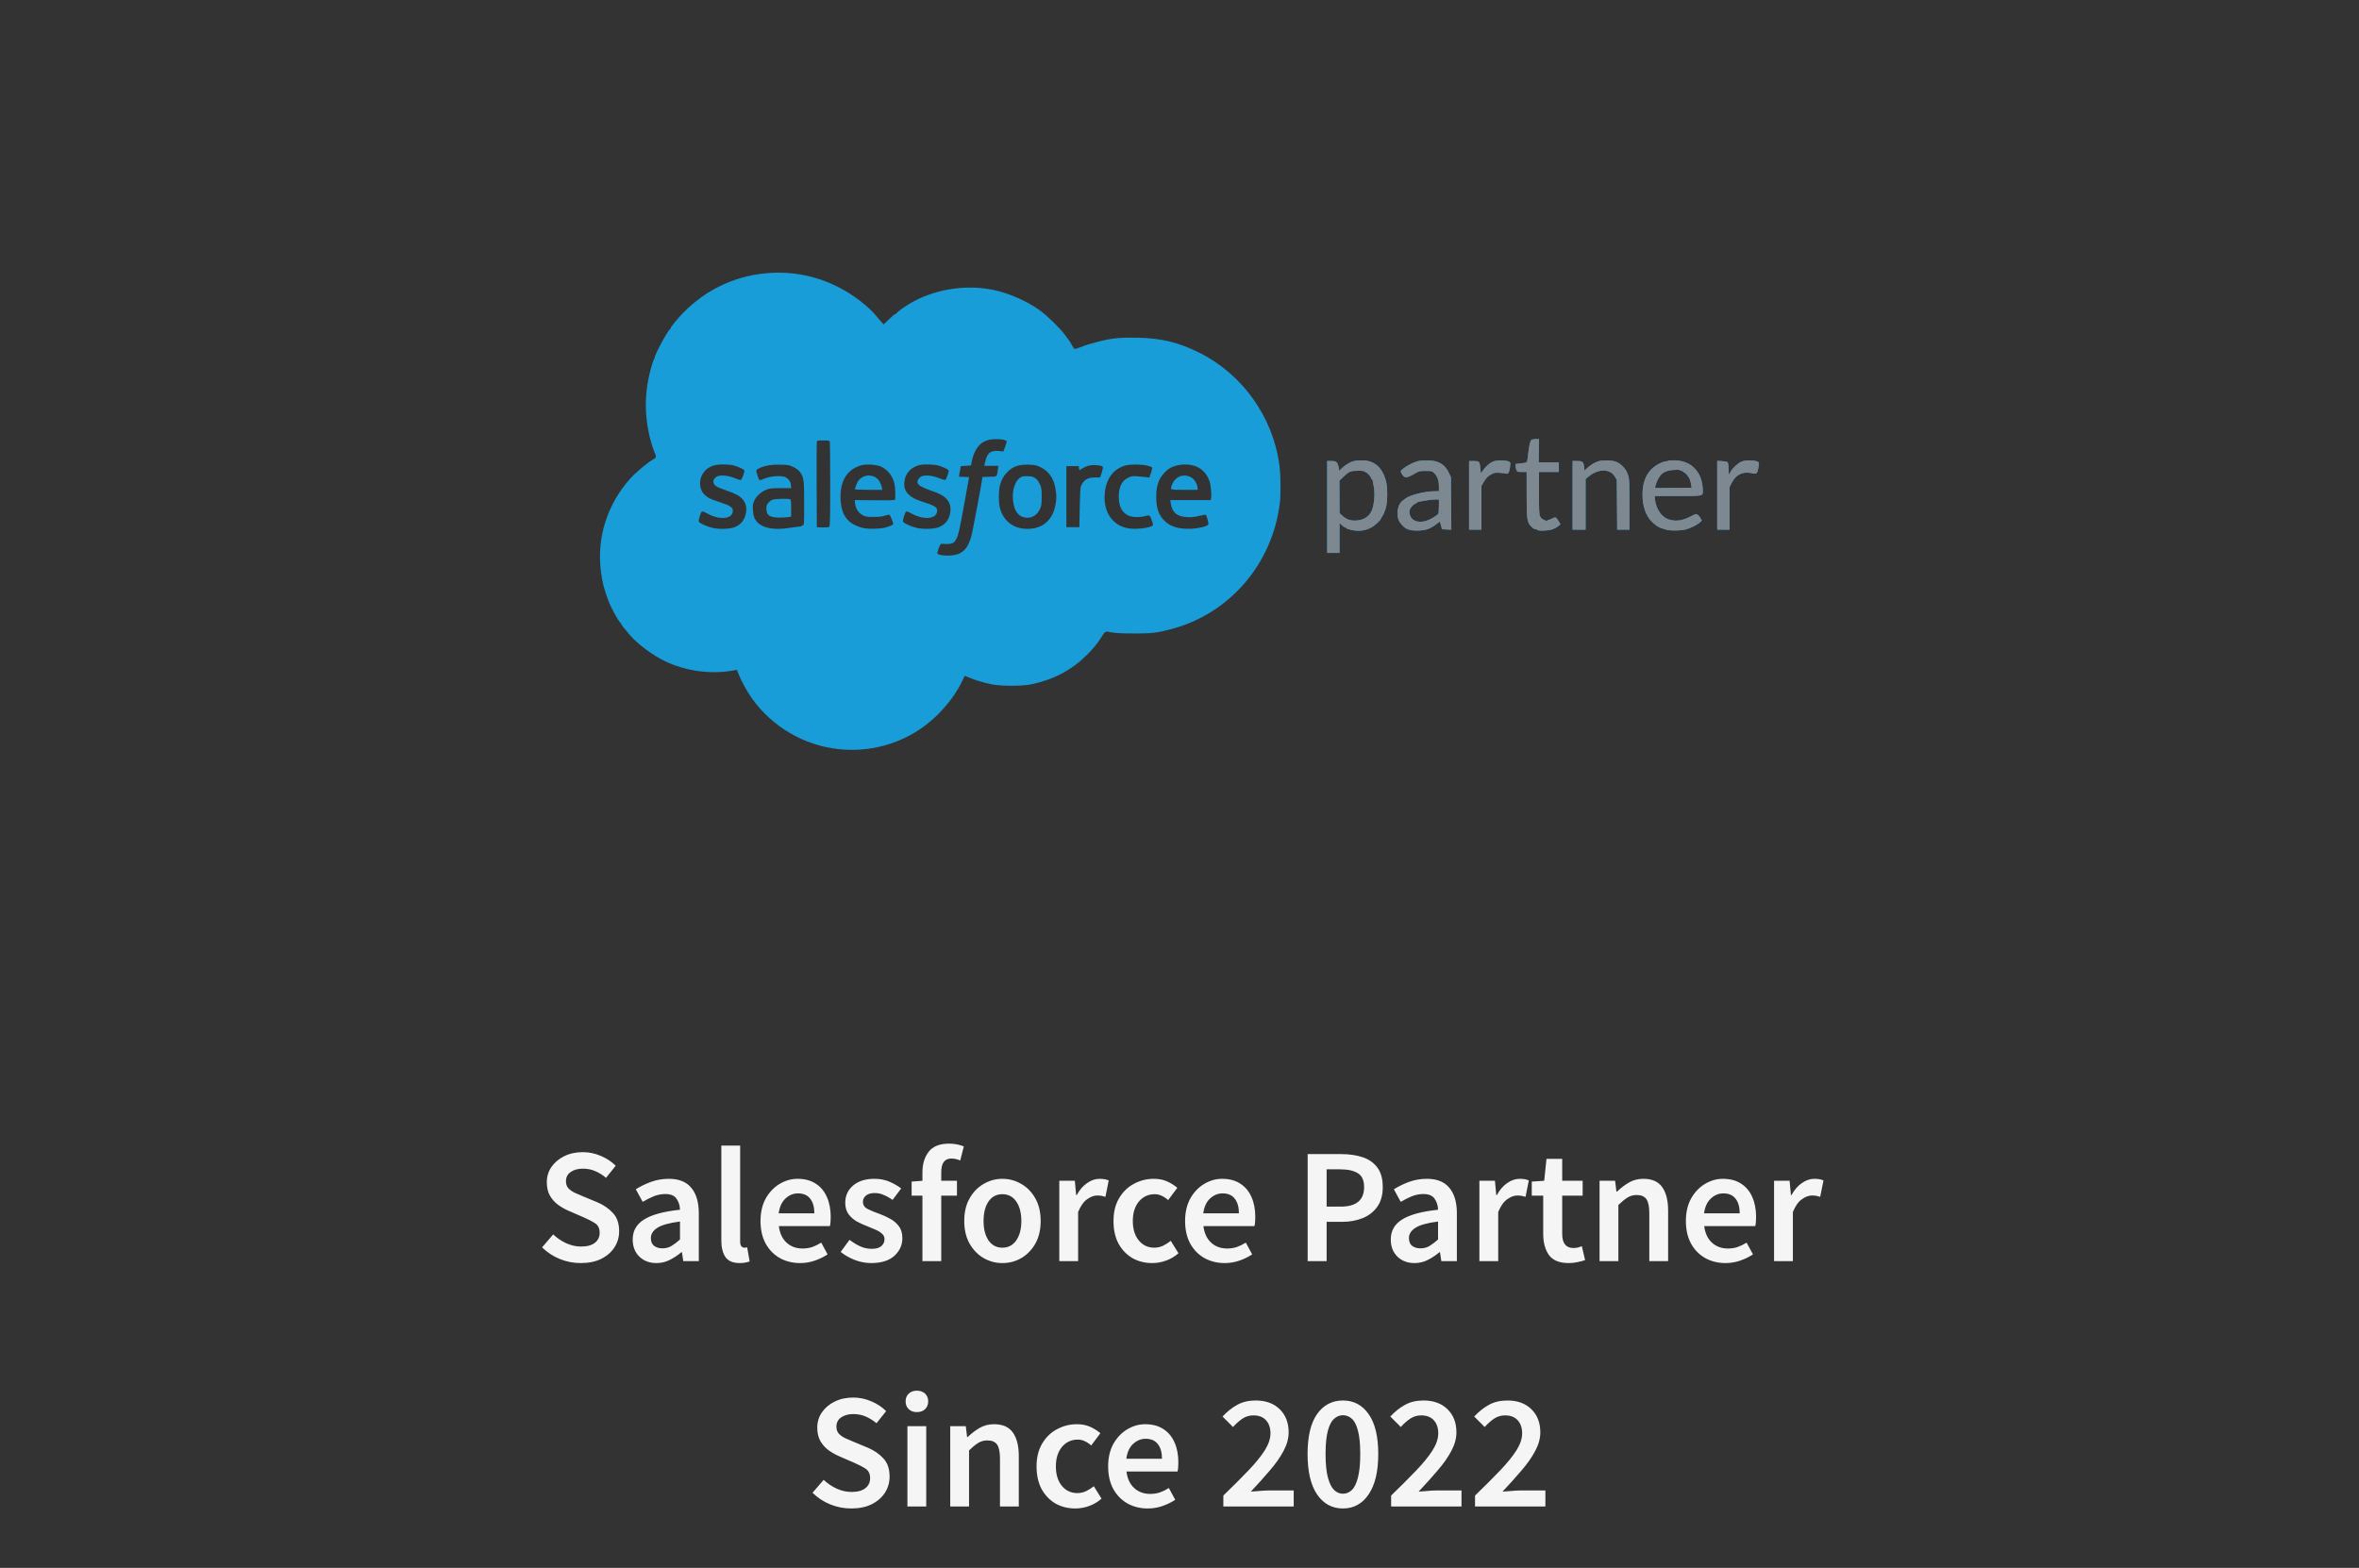
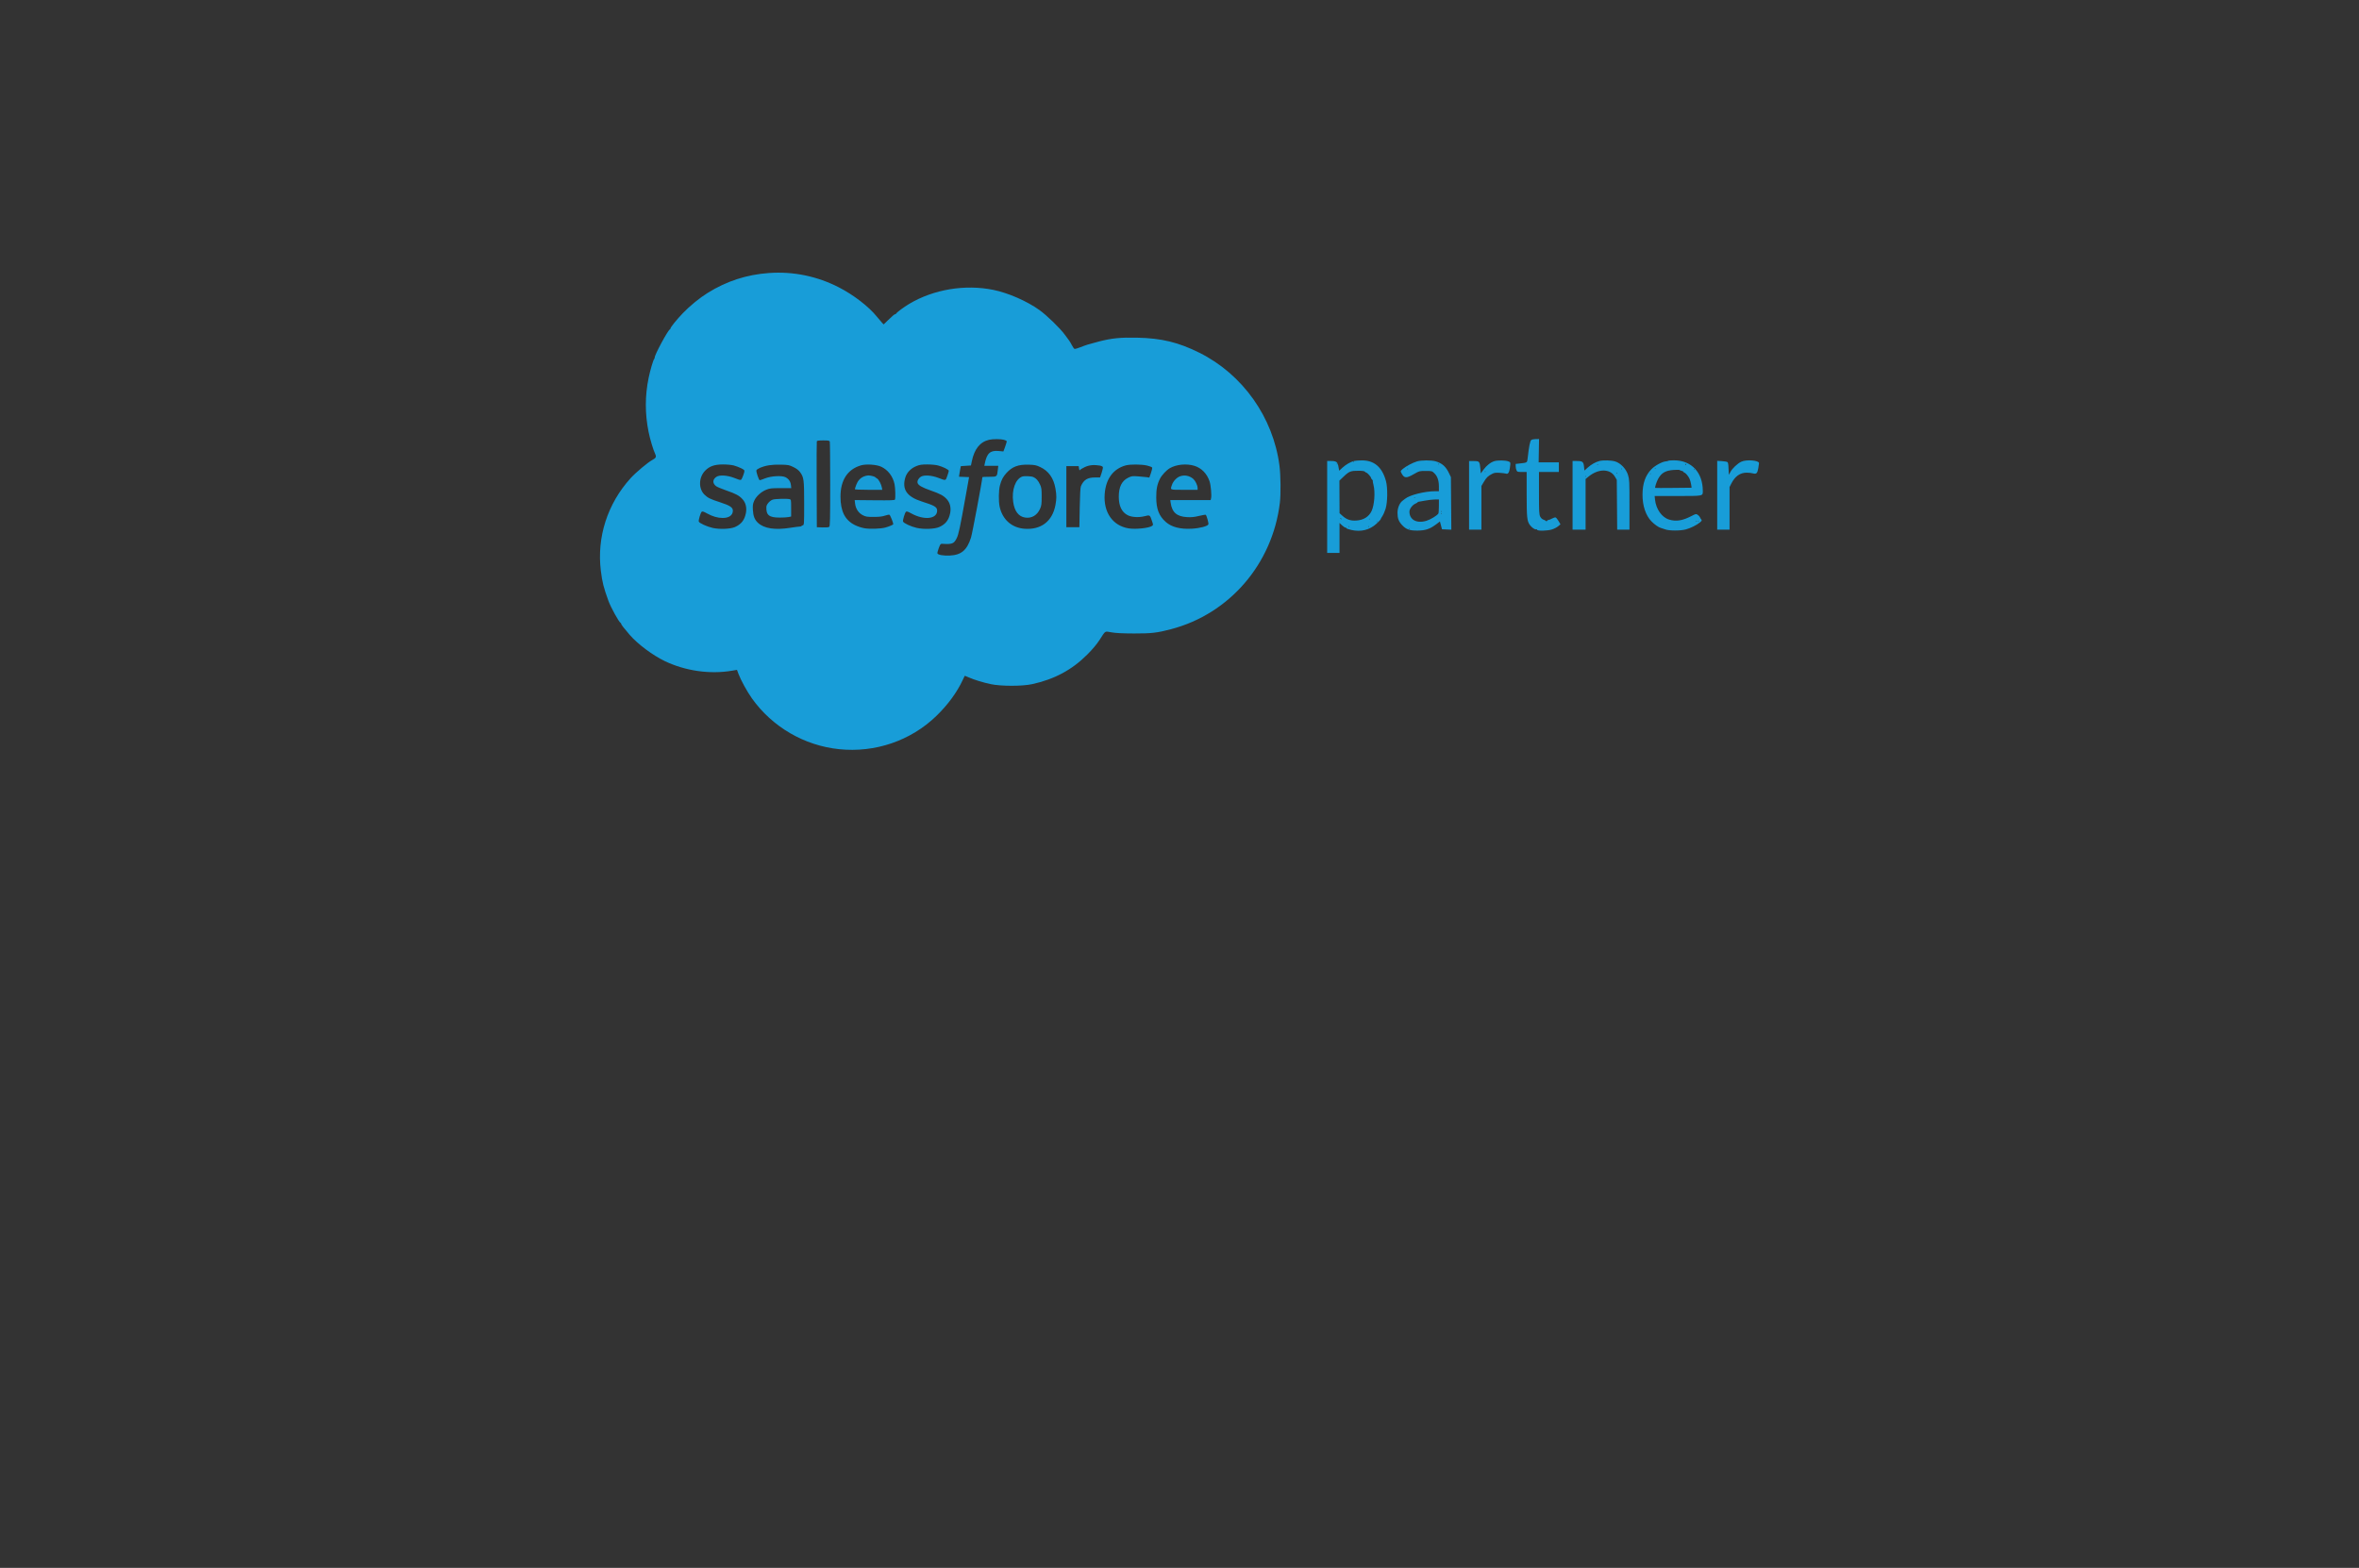
<svg xmlns="http://www.w3.org/2000/svg" width="346" height="230" viewBox="0 0 346 230" fill="none">
  <rect x="0" y="0" width="346" height="230" fill="#333333" stroke="none" />
  <g clip-path="url(#clip0_1901_40825)">
    <path fill-rule="evenodd" clip-rule="evenodd" d="M112.769 40.051C109.528 40.283 106.599 41.232 103.834 42.944C102.623 43.694 101.193 44.86 100.149 45.948C99.259 46.877 98.341 48.011 98.341 48.184C98.341 48.239 98.302 48.299 98.253 48.318C97.972 48.425 96.031 52.017 96.03 52.433C96.029 52.519 95.988 52.632 95.937 52.684C95.802 52.825 95.358 54.35 95.132 55.448C94.592 58.071 94.591 60.686 95.13 63.37C95.342 64.426 95.814 65.996 96.102 66.604C96.299 67.02 96.216 67.192 95.681 67.475C95.031 67.819 93.255 69.309 92.491 70.151C89.094 73.9 87.518 78.809 88.129 83.738C88.338 85.425 88.526 86.173 89.239 88.141C89.58 89.083 90.79 91.28 91.015 91.366C91.063 91.385 91.103 91.448 91.103 91.507C91.103 91.619 91.51 92.146 92.356 93.128C93.511 94.467 95.722 96.124 97.486 96.972C100.509 98.425 104.122 98.943 107.365 98.39L108.094 98.266L108.302 98.826C108.653 99.766 109.574 101.448 110.285 102.447C113.27 106.639 117.957 109.372 123.074 109.903C128.358 110.451 133.576 108.667 137.336 105.028C139.034 103.385 140.4 101.514 141.234 99.69C141.374 99.384 141.502 99.134 141.519 99.134C141.535 99.134 141.792 99.241 142.089 99.371C142.908 99.731 144.172 100.119 145.319 100.361C146.821 100.679 149.926 100.68 151.377 100.363C154.665 99.646 157.224 98.272 159.475 96.018C160.236 95.256 160.85 94.527 161.258 93.9C162.2 92.452 161.991 92.585 163.039 92.766C163.672 92.876 164.654 92.924 166.307 92.929C168.884 92.936 169.703 92.841 171.786 92.293C180.337 90.041 186.638 82.716 187.719 73.77C187.874 72.496 187.845 69.732 187.663 68.316C186.752 61.232 182.267 54.907 175.909 51.742C172.838 50.213 170.377 49.617 166.81 49.537C164.355 49.481 163.012 49.617 161.129 50.112C159.56 50.525 159.31 50.603 158.475 50.934C158.066 51.097 157.672 51.207 157.599 51.179C157.527 51.151 157.356 50.911 157.22 50.646C157.084 50.38 156.902 50.072 156.816 49.962C156.729 49.851 156.445 49.466 156.185 49.106C155.498 48.157 153.525 46.243 152.426 45.461C150.595 44.156 147.869 42.967 145.696 42.525C141.539 41.679 136.936 42.445 133.358 44.578C132.538 45.067 131.514 45.83 131.436 46.009C131.418 46.051 131.362 46.086 131.312 46.086C131.195 46.086 130.94 46.3 130.204 47.014L129.612 47.589L129.384 47.36C129.259 47.234 128.901 46.812 128.587 46.423C127.431 44.986 125.199 43.264 123.074 42.171C119.855 40.514 116.354 39.794 112.769 40.051ZM147.226 64.511C147.431 64.568 147.623 64.653 147.651 64.7C147.68 64.746 147.584 65.108 147.438 65.504L147.173 66.224L146.453 66.158C145.232 66.048 144.747 66.493 144.44 68.005L144.373 68.332H145.396H146.42L146.348 68.961C146.235 69.953 146.248 69.943 145.089 69.943C144.538 69.943 144.087 69.964 144.087 69.99C144.087 70.392 142.608 78.269 142.423 78.851C141.834 80.706 140.997 81.418 139.312 81.497C138.374 81.542 137.579 81.403 137.494 81.181C137.467 81.112 137.556 80.763 137.691 80.406C137.918 79.807 137.958 79.758 138.222 79.775C139.654 79.869 139.926 79.762 140.322 78.951C140.607 78.368 140.793 77.493 141.659 72.66L142.137 69.993L141.397 69.963L140.658 69.934L140.722 69.509C140.757 69.275 140.817 68.926 140.857 68.733L140.928 68.382L141.67 68.332L142.412 68.282L142.536 67.678C142.908 65.871 143.742 64.828 145.066 64.516C145.598 64.39 146.782 64.388 147.226 64.511ZM224.592 64.549C224.417 64.682 224.256 65.494 224.068 67.191C223.991 67.889 224.023 67.866 222.936 67.987L222.308 68.056V68.391C222.308 68.575 222.361 68.841 222.425 68.982C222.533 69.22 222.59 69.238 223.229 69.238H223.917L223.919 72.484C223.922 75.91 223.972 76.41 224.372 76.991C224.633 77.371 225.165 77.741 225.316 77.648C225.366 77.617 225.427 77.648 225.45 77.718C225.515 77.913 226.971 77.88 227.637 77.668C227.941 77.571 228.345 77.362 228.534 77.204L228.878 76.915L228.601 76.442C228.449 76.183 228.257 75.944 228.174 75.912C228.09 75.88 227.85 75.951 227.64 76.069C227.43 76.187 227.188 76.284 227.104 76.284C227.019 76.284 226.927 76.341 226.899 76.41C226.865 76.493 226.819 76.501 226.765 76.434C226.719 76.378 226.546 76.287 226.38 76.231C226.191 76.168 226.013 76 225.903 75.78C225.747 75.468 225.727 75.079 225.727 72.333L225.726 69.238H227.184H228.642V68.533V67.829L227.159 67.829L225.676 67.829L225.706 66.118L225.736 64.406L225.254 64.41C224.988 64.411 224.691 64.474 224.592 64.549ZM121.706 64.767C121.74 64.855 121.767 67.68 121.767 71.046C121.767 76.175 121.745 77.184 121.626 77.283C121.537 77.357 121.178 77.389 120.646 77.371L119.807 77.341L119.781 71.1C119.767 67.668 119.776 64.803 119.803 64.734C119.836 64.646 120.123 64.608 120.748 64.608C121.474 64.608 121.657 64.638 121.706 64.767ZM198.625 67.621C198.095 67.748 197.408 68.141 196.904 68.606L196.419 69.053L196.318 68.483C196.193 67.77 196.013 67.627 195.243 67.627H194.659V74.372V81.116H195.564H196.469V78.915V76.713L196.828 77.052C197.026 77.239 197.252 77.391 197.331 77.391C197.41 77.391 197.475 77.433 197.475 77.484C197.475 77.535 197.803 77.652 198.203 77.744C199.611 78.066 200.905 77.743 201.902 76.818C202.232 76.513 202.502 76.224 202.502 76.177C202.502 76.13 202.615 75.925 202.753 75.721C202.891 75.517 203.105 75.028 203.228 74.635C203.526 73.681 203.552 71.545 203.277 70.549C202.713 68.504 201.539 67.513 199.708 67.537C199.281 67.543 198.794 67.581 198.625 67.621ZM207.83 67.686C207.193 67.882 206.231 68.39 205.777 68.772C205.397 69.092 205.393 69.101 205.545 69.394C205.951 70.18 206.254 70.201 207.424 69.522C208.16 69.095 208.19 69.087 209.102 69.087C210.022 69.087 210.034 69.09 210.384 69.43C210.832 69.864 211.048 70.495 211.048 71.37V72.056L210.52 72.058C208.959 72.064 206.753 72.619 206.08 73.175C206.02 73.226 205.85 73.357 205.702 73.467C205.282 73.782 204.979 74.512 204.976 75.221C204.972 76.03 205.144 76.493 205.651 77.032C206.247 77.666 206.759 77.847 207.931 77.835C209.075 77.823 209.716 77.609 210.605 76.944L211.198 76.499L211.349 77.071L211.5 77.643L212.185 77.673L212.87 77.703L212.839 73.848L212.807 69.993L212.541 69.435C212.069 68.442 211.541 67.969 210.581 67.677C209.971 67.492 208.445 67.497 207.83 67.686ZM219.198 67.644C218.654 67.801 218.027 68.289 217.595 68.892L217.197 69.448L217.131 68.764C217.021 67.641 217.011 67.632 215.999 67.629L215.471 67.627V72.66V77.693H216.376H217.281V74.492V71.29L217.638 70.692C218.027 70.042 218.228 69.845 218.833 69.525C219.166 69.349 219.351 69.323 219.99 69.364C220.408 69.392 220.823 69.445 220.913 69.483C221.167 69.59 221.366 69.305 221.448 68.717C221.576 67.79 221.581 67.81 221.202 67.671C220.786 67.519 219.686 67.504 219.198 67.644ZM234.613 67.622C234.068 67.752 233.388 68.132 232.881 68.589L232.39 69.031L232.331 68.457C232.257 67.74 232.114 67.627 231.287 67.627H230.653V72.66V77.693H231.608H232.563V73.981V70.269L233.01 69.903C234.444 68.726 236.164 68.737 236.863 69.927L237.138 70.396L237.168 74.044L237.197 77.693H238.098H238.998V74.03C238.998 70.596 238.985 70.324 238.787 69.684C238.507 68.775 237.702 67.929 236.885 67.687C236.333 67.522 235.169 67.49 234.613 67.622ZM244.697 67.592C244.661 67.628 244.498 67.667 244.334 67.68C243.797 67.723 242.737 68.299 242.221 68.829C241.327 69.748 240.918 70.917 240.912 72.569C240.906 74.197 241.383 75.615 242.232 76.491C242.654 76.927 243.291 77.374 243.581 77.44C243.687 77.464 243.977 77.561 244.226 77.654C244.823 77.878 246.469 77.881 247.276 77.66C247.987 77.464 248.841 77.042 249.315 76.651C249.624 76.396 249.649 76.342 249.525 76.197C249.447 76.107 249.357 75.956 249.324 75.862C249.291 75.769 249.149 75.617 249.009 75.525C248.763 75.363 248.729 75.37 248.073 75.709C246.768 76.384 245.854 76.529 244.822 76.223C243.749 75.905 242.892 74.695 242.745 73.29L242.69 72.761H246.065C249.866 72.761 249.756 72.783 249.755 72.024C249.75 69.291 248.094 67.531 245.525 67.528C245.105 67.527 244.733 67.556 244.697 67.592ZM255.413 67.725C254.85 67.98 254.043 68.746 253.784 69.27C253.67 69.502 253.576 69.668 253.575 69.641C253.528 68.29 253.489 67.903 253.39 67.804C253.325 67.738 252.955 67.666 252.569 67.644L251.867 67.605V72.649V77.693H252.772H253.677V74.57V71.446L253.928 70.95C254.475 69.868 255.221 69.339 256.197 69.339C256.498 69.339 256.897 69.382 257.083 69.436C257.604 69.585 257.76 69.443 257.889 68.704C257.95 68.352 258 68.009 258 67.941C258 67.531 256.176 67.378 255.413 67.725ZM198.58 67.778C198.58 67.806 198.558 67.829 198.53 67.829C198.503 67.829 198.48 67.806 198.48 67.778C198.48 67.751 198.503 67.728 198.53 67.728C198.558 67.728 198.58 67.751 198.58 67.778ZM196.168 68.08C196.168 68.108 196.145 68.131 196.117 68.131C196.09 68.131 196.067 68.108 196.067 68.08C196.067 68.053 196.09 68.03 196.117 68.03C196.145 68.03 196.168 68.053 196.168 68.08ZM211.048 68.08C211.048 68.108 211.025 68.131 210.997 68.131C210.97 68.131 210.947 68.108 210.947 68.08C210.947 68.053 210.97 68.03 210.997 68.03C211.025 68.03 211.048 68.053 211.048 68.08ZM247.292 68.131C247.327 68.186 247.332 68.231 247.304 68.231C247.277 68.231 247.226 68.186 247.192 68.131C247.158 68.075 247.152 68.03 247.18 68.03C247.208 68.03 247.258 68.075 247.292 68.131ZM107.622 68.281C107.939 68.364 108.428 68.548 108.71 68.691C109.189 68.934 109.218 68.97 109.161 69.254C109.128 69.421 109.01 69.763 108.899 70.014C108.675 70.522 108.761 70.517 107.642 70.091C106.66 69.717 105.552 69.65 105.1 69.936C104.494 70.319 104.473 70.921 105.051 71.333C105.21 71.446 105.88 71.725 106.54 71.953C107.94 72.436 108.43 72.703 108.923 73.249C109.376 73.751 109.552 74.48 109.406 75.251C109.211 76.282 108.723 76.907 107.793 77.318C107.137 77.608 105.543 77.672 104.541 77.448C103.71 77.264 102.582 76.75 102.493 76.517C102.421 76.329 102.756 75.209 102.927 75.067C103.022 74.988 103.222 75.052 103.69 75.311C104.502 75.762 105.263 75.982 106.006 75.982C106.938 75.982 107.491 75.582 107.491 74.908C107.491 74.437 107.048 74.147 105.624 73.685C104.175 73.215 103.835 73.05 103.34 72.576C102.436 71.708 102.465 70.055 103.402 69.07C104.04 68.398 104.778 68.136 106.037 68.133C106.615 68.132 107.292 68.195 107.622 68.281ZM116.38 68.522C116.843 68.75 117.147 68.982 117.351 69.264C117.902 70.026 117.947 70.37 117.947 73.846C117.947 76.923 117.941 77.009 117.746 77.06C117.635 77.089 117.545 77.142 117.545 77.177C117.545 77.212 117.42 77.244 117.268 77.248C117.116 77.251 116.511 77.331 115.923 77.424C113.673 77.78 112.074 77.536 111.176 76.701C110.69 76.249 110.477 75.712 110.428 74.82C110.39 74.139 110.419 73.926 110.61 73.483C110.894 72.82 111.628 72.145 112.397 71.838C112.905 71.636 113.147 71.609 114.514 71.607L116.057 71.605L116.008 71.165C115.948 70.637 115.692 70.259 115.225 70.012C114.695 69.731 113.098 69.819 112.208 70.179C111.844 70.326 111.498 70.446 111.437 70.446C111.296 70.446 110.872 69.177 110.948 68.98C110.979 68.898 111.211 68.742 111.462 68.634C112.302 68.274 113.198 68.134 114.489 68.162C115.636 68.188 115.744 68.208 116.38 68.522ZM129.228 68.457C130.234 68.918 130.958 69.859 131.206 71.03C131.321 71.572 131.361 73.037 131.268 73.281C131.226 73.39 130.653 73.41 128.287 73.387L125.358 73.359L125.42 73.885C125.509 74.633 125.921 75.255 126.542 75.574C126.989 75.805 127.156 75.831 128.149 75.829C128.957 75.828 129.402 75.778 129.789 75.644C130.082 75.543 130.382 75.484 130.456 75.512C130.567 75.555 131.017 76.662 131.017 76.892C131.017 76.977 130.379 77.251 129.861 77.389C129.167 77.575 127.604 77.629 126.813 77.495C126.386 77.423 125.785 77.225 125.383 77.023C123.932 76.297 123.28 75.008 123.277 72.858C123.273 70.427 124.318 68.834 126.292 68.263C127.04 68.046 128.55 68.146 129.228 68.457ZM137.583 68.281C138.292 68.466 139.161 68.896 139.162 69.064C139.163 69.132 139.062 69.474 138.94 69.825C138.686 70.549 138.757 70.534 137.603 70.092C136.622 69.717 135.515 69.649 135.061 69.936C134.702 70.163 134.497 70.566 134.591 70.862C134.697 71.197 135.265 71.521 136.497 71.95C137.91 72.442 138.393 72.705 138.884 73.249C139.337 73.751 139.513 74.48 139.367 75.251C139.172 76.282 138.684 76.907 137.754 77.318C137.091 77.61 135.506 77.672 134.472 77.444C133.653 77.264 132.543 76.751 132.451 76.509C132.381 76.327 132.721 75.206 132.888 75.067C132.983 74.988 133.184 75.052 133.651 75.311C135.535 76.356 137.452 76.153 137.452 74.908C137.452 74.382 137.088 74.165 135.19 73.563C133.01 72.871 132.269 71.787 132.785 70.047C132.999 69.326 133.596 68.705 134.385 68.382C134.885 68.178 135.162 68.135 135.998 68.133C136.576 68.132 137.253 68.195 137.583 68.281ZM152.562 68.508C153.795 69.087 154.53 70.115 154.803 71.647C154.979 72.634 154.979 73.176 154.801 74.104C154.348 76.473 152.705 77.737 150.295 77.568C148.39 77.435 147.011 76.208 146.612 74.291C146.45 73.514 146.474 71.936 146.659 71.221C146.868 70.415 147.128 69.92 147.633 69.372C148.484 68.447 149.364 68.121 150.883 68.167C151.77 68.193 151.98 68.236 152.562 68.508ZM168.229 68.291C168.619 68.38 168.959 68.515 168.989 68.594C169.019 68.672 168.938 69.034 168.81 69.398L168.576 70.06L168.221 70.002C168.025 69.97 167.448 69.915 166.939 69.88C166.072 69.819 165.977 69.832 165.469 70.081C164.541 70.535 164.095 71.438 164.095 72.859C164.095 74.231 164.532 75.135 165.411 75.584C165.987 75.879 167.022 75.94 167.857 75.73C168.669 75.525 168.657 75.518 168.966 76.432C169.155 76.991 169.156 77.017 168.981 77.145C168.536 77.471 166.552 77.678 165.522 77.507C163.202 77.12 161.837 75.162 162.026 72.494C162.184 70.265 163.262 68.785 165.1 68.275C165.754 68.093 167.397 68.102 168.229 68.291ZM175.179 68.332C176.222 68.654 177.016 69.462 177.406 70.597C177.596 71.153 177.734 72.686 177.63 73.101L177.564 73.365H174.606H171.648L171.701 73.743C171.902 75.168 172.598 75.777 174.121 75.861C174.749 75.895 175.166 75.854 175.855 75.686C176.354 75.566 176.8 75.49 176.846 75.518C176.977 75.599 177.3 76.755 177.237 76.919C177.132 77.192 175.975 77.496 174.803 77.558C173.09 77.649 171.845 77.325 170.983 76.566C169.989 75.69 169.597 74.675 169.59 72.962C169.585 71.753 169.733 71.019 170.144 70.213C170.411 69.687 171.08 68.976 171.582 68.681C172.532 68.124 174.035 67.978 175.179 68.332ZM234.373 68.181C234.373 68.209 234.35 68.231 234.323 68.231C234.295 68.231 234.272 68.209 234.272 68.181C234.272 68.153 234.295 68.131 234.323 68.131C234.35 68.131 234.373 68.153 234.373 68.181ZM161.314 68.297C161.526 68.333 161.726 68.43 161.758 68.514C161.79 68.599 161.712 68.977 161.583 69.355L161.349 70.043H160.607C159.507 70.043 158.947 70.388 158.545 71.314C158.458 71.513 158.402 72.5 158.366 74.472L158.314 77.341H157.359H156.404V72.862V68.382H157.309H158.213L158.264 68.735C158.3 68.981 158.341 69.046 158.402 68.951C158.45 68.876 158.766 68.684 159.105 68.523C159.742 68.222 160.43 68.151 161.314 68.297ZM242.818 68.684C242.818 68.712 242.796 68.735 242.768 68.735C242.74 68.735 242.718 68.712 242.718 68.684C242.718 68.657 242.74 68.634 242.768 68.634C242.796 68.634 242.818 68.657 242.818 68.684ZM206.523 68.785C206.523 68.813 206.501 68.835 206.473 68.835C206.445 68.835 206.423 68.813 206.423 68.785C206.423 68.757 206.445 68.735 206.473 68.735C206.501 68.735 206.523 68.757 206.523 68.785ZM237.892 68.785C237.892 68.813 237.869 68.835 237.842 68.835C237.814 68.835 237.791 68.813 237.791 68.785C237.791 68.757 237.814 68.735 237.842 68.735C237.869 68.735 237.892 68.757 237.892 68.785ZM246.664 69.073C246.816 69.111 246.941 69.186 246.941 69.24C246.941 69.294 246.988 69.339 247.046 69.339C247.204 69.339 247.635 69.846 247.81 70.238C247.895 70.427 247.998 70.8 248.04 71.065L248.116 71.547L245.459 71.575C243.997 71.591 242.788 71.59 242.771 71.573C242.701 71.502 242.974 70.66 243.203 70.245C243.687 69.365 244.292 69.019 245.483 68.94C245.925 68.91 246.31 68.913 246.337 68.946C246.365 68.979 246.512 69.036 246.664 69.073ZM248.549 68.886C248.549 68.913 248.527 68.936 248.499 68.936C248.471 68.936 248.449 68.913 248.449 68.886C248.449 68.858 248.471 68.835 248.499 68.835C248.527 68.835 248.549 68.858 248.549 68.886ZM200.201 69.202C200.263 69.277 200.357 69.339 200.408 69.339C200.537 69.339 201.094 69.96 201.094 70.104C201.094 70.168 201.161 70.276 201.244 70.344C201.326 70.413 201.375 70.498 201.353 70.534C201.331 70.57 201.376 70.847 201.455 71.149C201.727 72.2 201.585 74.1 201.169 74.976C200.771 75.811 199.991 76.295 198.932 76.361C198.081 76.414 197.501 76.215 196.888 75.658L196.476 75.284L196.465 72.894L196.455 70.504L197.04 69.945C197.889 69.134 198.097 69.053 199.309 69.06C199.837 69.064 200.124 69.109 200.201 69.202ZM217.884 69.188C217.884 69.215 217.862 69.238 217.834 69.238C217.806 69.238 217.784 69.215 217.784 69.188C217.784 69.16 217.806 69.137 217.834 69.137C217.862 69.137 217.884 69.16 217.884 69.188ZM237.188 69.389C237.188 69.417 237.165 69.439 237.138 69.439C237.11 69.439 237.088 69.417 237.088 69.389C237.088 69.361 237.11 69.339 237.138 69.339C237.165 69.339 237.188 69.361 237.188 69.389ZM242.115 69.49C242.115 69.517 242.092 69.54 242.064 69.54C242.037 69.54 242.014 69.517 242.014 69.49C242.014 69.462 242.037 69.439 242.064 69.439C242.092 69.439 242.115 69.462 242.115 69.49ZM126.694 69.902C126.167 70.13 125.813 70.522 125.588 71.123C125.478 71.419 125.387 71.705 125.387 71.758C125.387 71.817 126.176 71.855 127.395 71.855H129.404L129.346 71.528C129.264 71.054 128.887 70.334 128.654 70.205C128.544 70.144 128.428 70.059 128.396 70.016C128.31 69.901 127.692 69.741 127.348 69.745C127.182 69.747 126.887 69.818 126.694 69.902ZM173.063 69.877C172.581 70.052 172.075 70.592 171.894 71.126C171.63 71.901 171.516 71.855 173.697 71.855H175.657L175.655 71.578C175.652 71.212 175.341 70.551 175.041 70.275C174.509 69.785 173.741 69.631 173.063 69.877ZM149.919 69.915C148.929 70.287 148.365 71.886 148.607 73.63C148.797 74.996 149.397 75.78 150.363 75.925C151.312 76.068 152.119 75.596 152.544 74.649C152.753 74.184 152.782 73.967 152.783 72.862C152.784 71.76 152.755 71.541 152.553 71.101C152.27 70.487 151.981 70.161 151.556 69.98C151.238 69.844 150.214 69.803 149.919 69.915ZM232.664 69.892C232.664 69.92 232.641 69.943 232.613 69.943C232.586 69.943 232.563 69.92 232.563 69.892C232.563 69.865 232.586 69.842 232.613 69.842C232.641 69.842 232.664 69.865 232.664 69.892ZM207.529 73.013C207.529 73.04 207.506 73.063 207.478 73.063C207.451 73.063 207.428 73.04 207.428 73.013C207.428 72.985 207.451 72.962 207.478 72.962C207.506 72.962 207.529 72.985 207.529 73.013ZM113.344 73.29C112.925 73.425 112.421 73.994 112.406 74.35C112.357 75.563 112.793 75.921 114.327 75.928C114.853 75.93 115.452 75.896 115.66 75.852L116.037 75.772V74.53C116.037 73.327 116.03 73.286 115.81 73.227C115.448 73.13 113.705 73.174 113.344 73.29ZM211.046 74.246C211.045 74.786 211.011 75.275 210.971 75.334C210.75 75.651 209.823 76.214 209.216 76.398C207.794 76.831 206.724 76.253 206.724 75.052C206.724 74.65 207.177 74.056 207.625 73.87C207.793 73.8 207.931 73.713 207.931 73.676C207.931 73.64 208.01 73.604 208.107 73.598C208.204 73.591 208.622 73.518 209.037 73.436C209.451 73.354 210.074 73.281 210.419 73.275L211.048 73.264L211.046 74.246ZM211.45 75.026C211.45 75.054 211.427 75.076 211.399 75.076C211.372 75.076 211.349 75.054 211.349 75.026C211.349 74.998 211.372 74.976 211.399 74.976C211.427 74.976 211.45 74.998 211.45 75.026ZM211.45 75.328C211.45 75.356 211.427 75.378 211.399 75.378C211.372 75.378 211.349 75.356 211.349 75.328C211.349 75.3 211.372 75.278 211.399 75.278C211.427 75.278 211.45 75.3 211.45 75.328ZM196.72 76.083C196.755 76.138 196.76 76.183 196.732 76.183C196.705 76.183 196.654 76.138 196.62 76.083C196.586 76.028 196.58 75.982 196.608 75.982C196.636 75.982 196.686 76.028 196.72 76.083ZM200.893 76.133C200.893 76.161 200.87 76.183 200.843 76.183C200.815 76.183 200.792 76.161 200.792 76.133C200.792 76.106 200.815 76.083 200.843 76.083C200.87 76.083 200.893 76.106 200.893 76.133ZM248.851 76.435C248.851 76.463 248.828 76.486 248.801 76.486C248.773 76.486 248.75 76.463 248.75 76.435C248.75 76.407 248.773 76.385 248.801 76.385C248.828 76.385 248.851 76.407 248.851 76.435ZM249.152 76.435C249.152 76.463 249.13 76.486 249.102 76.486C249.074 76.486 249.052 76.463 249.052 76.435C249.052 76.407 249.074 76.385 249.102 76.385C249.13 76.385 249.152 76.407 249.152 76.435ZM201.999 76.536C201.999 76.564 201.976 76.586 201.949 76.586C201.921 76.586 201.898 76.564 201.898 76.536C201.898 76.508 201.921 76.486 201.949 76.486C201.976 76.486 201.999 76.508 201.999 76.536ZM197.877 77.24C197.877 77.268 197.854 77.291 197.826 77.291C197.799 77.291 197.776 77.268 197.776 77.24C197.776 77.213 197.799 77.19 197.826 77.19C197.854 77.19 197.877 77.213 197.877 77.24ZM200.792 77.24C200.792 77.268 200.77 77.291 200.742 77.291C200.714 77.291 200.692 77.268 200.692 77.24C200.692 77.213 200.714 77.19 200.742 77.19C200.77 77.19 200.792 77.213 200.792 77.24ZM206.724 77.542C206.724 77.57 206.702 77.593 206.674 77.593C206.646 77.593 206.624 77.57 206.624 77.542C206.624 77.515 206.646 77.492 206.674 77.492C206.702 77.492 206.724 77.515 206.724 77.542Z" fill="#189DD8" />
-     <path fill-rule="evenodd" clip-rule="evenodd" d="M224.592 64.549C224.417 64.682 224.256 65.494 224.068 67.191C223.991 67.889 224.023 67.866 222.936 67.987L222.308 68.056V68.391C222.308 68.575 222.36 68.841 222.425 68.981C222.533 69.22 222.59 69.238 223.229 69.238H223.917L223.919 72.484C223.922 75.909 223.972 76.41 224.372 76.991C224.633 77.371 225.165 77.741 225.316 77.648C225.366 77.617 225.427 77.648 225.45 77.718C225.515 77.913 226.971 77.88 227.637 77.668C227.941 77.571 228.345 77.362 228.534 77.203L228.878 76.915L228.601 76.442C228.449 76.182 228.257 75.944 228.174 75.912C228.09 75.88 227.85 75.951 227.64 76.069C227.43 76.187 227.188 76.284 227.103 76.284C227.019 76.284 226.927 76.341 226.899 76.41C226.865 76.493 226.819 76.501 226.765 76.434C226.719 76.378 226.546 76.287 226.38 76.231C226.191 76.168 226.013 76 225.902 75.78C225.747 75.468 225.727 75.079 225.727 72.333L225.726 69.238H227.184H228.642V68.533V67.829L227.159 67.829L225.676 67.829L225.706 66.118L225.735 64.406L225.253 64.409C224.988 64.411 224.691 64.474 224.592 64.549ZM198.625 67.621C198.095 67.748 197.408 68.141 196.904 68.606L196.419 69.053L196.318 68.483C196.192 67.77 196.013 67.627 195.243 67.627H194.659V74.372V81.116H195.564H196.469V78.915V76.713L196.828 77.052C197.026 77.239 197.252 77.391 197.331 77.391C197.41 77.391 197.474 77.433 197.474 77.484C197.474 77.535 197.803 77.652 198.203 77.743C199.611 78.066 200.905 77.742 201.902 76.818C202.232 76.513 202.501 76.224 202.501 76.177C202.501 76.13 202.614 75.925 202.753 75.721C202.891 75.517 203.105 75.028 203.228 74.635C203.526 73.681 203.551 71.545 203.277 70.549C202.713 68.504 201.539 67.513 199.708 67.537C199.281 67.543 198.794 67.581 198.625 67.621ZM207.83 67.686C207.193 67.881 206.231 68.39 205.777 68.772C205.397 69.092 205.393 69.101 205.545 69.394C205.951 70.18 206.253 70.201 207.424 69.522C208.16 69.095 208.19 69.087 209.102 69.087C210.022 69.087 210.034 69.09 210.384 69.43C210.832 69.864 211.047 70.495 211.047 71.37V72.056L210.52 72.058C208.959 72.064 206.752 72.619 206.08 73.175C206.02 73.225 205.85 73.357 205.702 73.467C205.282 73.782 204.979 74.512 204.976 75.221C204.972 76.03 205.144 76.493 205.651 77.032C206.247 77.666 206.759 77.847 207.931 77.834C209.075 77.823 209.716 77.609 210.604 76.944L211.198 76.499L211.349 77.071L211.5 77.643L212.185 77.673L212.87 77.703L212.838 73.848L212.807 69.993L212.541 69.434C212.069 68.442 211.541 67.969 210.581 67.677C209.971 67.492 208.445 67.497 207.83 67.686ZM219.198 67.644C218.654 67.801 218.027 68.289 217.595 68.892L217.197 69.448L217.131 68.764C217.021 67.641 217.011 67.631 215.999 67.629L215.471 67.627V72.66V77.693H216.376H217.281V74.491V71.29L217.638 70.692C218.026 70.042 218.228 69.845 218.833 69.525C219.166 69.349 219.351 69.323 219.989 69.364C220.408 69.392 220.823 69.445 220.913 69.483C221.167 69.59 221.366 69.305 221.448 68.717C221.576 67.79 221.581 67.81 221.202 67.671C220.786 67.519 219.686 67.504 219.198 67.644ZM234.612 67.622C234.068 67.752 233.388 68.132 232.88 68.589L232.39 69.031L232.33 68.457C232.257 67.74 232.114 67.627 231.287 67.627H230.653V72.66V77.693H231.608H232.563V73.981V70.269L233.01 69.903C234.444 68.726 236.164 68.737 236.863 69.927L237.138 70.395L237.168 74.044L237.197 77.693H238.098H238.998V74.03C238.998 70.596 238.985 70.324 238.787 69.684C238.507 68.775 237.701 67.929 236.885 67.687C236.332 67.522 235.168 67.489 234.612 67.622ZM244.697 67.592C244.661 67.627 244.498 67.667 244.334 67.68C243.797 67.723 242.737 68.299 242.221 68.829C241.327 69.748 240.918 70.917 240.912 72.569C240.906 74.197 241.383 75.615 242.232 76.491C242.654 76.927 243.291 77.374 243.581 77.44C243.687 77.464 243.977 77.56 244.226 77.654C244.823 77.878 246.469 77.881 247.276 77.66C247.987 77.464 248.841 77.042 249.315 76.651C249.624 76.396 249.649 76.342 249.525 76.197C249.447 76.106 249.357 75.956 249.324 75.862C249.291 75.769 249.149 75.617 249.009 75.525C248.763 75.363 248.729 75.37 248.073 75.709C246.768 76.384 245.854 76.529 244.822 76.223C243.749 75.905 242.892 74.695 242.745 73.29L242.69 72.761H246.065C249.866 72.761 249.756 72.783 249.755 72.024C249.75 69.291 248.094 67.531 245.525 67.528C245.105 67.527 244.733 67.556 244.697 67.592ZM255.413 67.725C254.85 67.98 254.043 68.746 253.784 69.27C253.67 69.502 253.575 69.668 253.574 69.641C253.528 68.29 253.489 67.903 253.39 67.804C253.325 67.738 252.955 67.666 252.569 67.644L251.867 67.605V72.649V77.693H252.772H253.677V74.57V71.446L253.928 70.95C254.475 69.868 255.221 69.339 256.197 69.339C256.498 69.339 256.897 69.382 257.083 69.436C257.603 69.585 257.76 69.443 257.889 68.703C257.95 68.352 258 68.009 258 67.941C258 67.531 256.175 67.378 255.413 67.725ZM198.58 67.778C198.58 67.806 198.558 67.829 198.53 67.829C198.502 67.829 198.48 67.806 198.48 67.778C198.48 67.751 198.502 67.728 198.53 67.728C198.558 67.728 198.58 67.751 198.58 67.778ZM196.167 68.08C196.167 68.108 196.145 68.131 196.117 68.131C196.089 68.131 196.067 68.108 196.067 68.08C196.067 68.053 196.089 68.03 196.117 68.03C196.145 68.03 196.167 68.053 196.167 68.08ZM211.047 68.08C211.047 68.108 211.025 68.131 210.997 68.131C210.97 68.131 210.947 68.108 210.947 68.08C210.947 68.053 210.97 68.03 210.997 68.03C211.025 68.03 211.047 68.053 211.047 68.08ZM247.292 68.131C247.326 68.186 247.332 68.231 247.304 68.231C247.277 68.231 247.226 68.186 247.192 68.131C247.158 68.075 247.152 68.03 247.18 68.03C247.208 68.03 247.258 68.075 247.292 68.131ZM234.373 68.181C234.373 68.209 234.35 68.231 234.323 68.231C234.295 68.231 234.272 68.209 234.272 68.181C234.272 68.153 234.295 68.131 234.323 68.131C234.35 68.131 234.373 68.153 234.373 68.181ZM242.818 68.684C242.818 68.712 242.796 68.735 242.768 68.735C242.74 68.735 242.718 68.712 242.718 68.684C242.718 68.657 242.74 68.634 242.768 68.634C242.796 68.634 242.818 68.657 242.818 68.684ZM206.523 68.785C206.523 68.813 206.5 68.835 206.473 68.835C206.445 68.835 206.423 68.813 206.423 68.785C206.423 68.757 206.445 68.735 206.473 68.735C206.5 68.735 206.523 68.757 206.523 68.785ZM237.892 68.785C237.892 68.813 237.869 68.835 237.841 68.835C237.814 68.835 237.791 68.813 237.791 68.785C237.791 68.757 237.814 68.735 237.841 68.735C237.869 68.735 237.892 68.757 237.892 68.785ZM246.664 69.073C246.816 69.111 246.94 69.186 246.94 69.24C246.94 69.294 246.988 69.339 247.046 69.339C247.204 69.339 247.635 69.846 247.81 70.237C247.894 70.427 247.998 70.8 248.04 71.065L248.116 71.547L245.459 71.575C243.997 71.591 242.788 71.59 242.771 71.573C242.701 71.502 242.974 70.66 243.203 70.245C243.687 69.365 244.292 69.019 245.483 68.939C245.925 68.91 246.31 68.913 246.337 68.946C246.365 68.979 246.512 69.036 246.664 69.073ZM248.549 68.886C248.549 68.913 248.526 68.936 248.499 68.936C248.471 68.936 248.449 68.913 248.449 68.886C248.449 68.858 248.471 68.835 248.499 68.835C248.526 68.835 248.549 68.858 248.549 68.886ZM200.201 69.202C200.263 69.277 200.356 69.339 200.408 69.339C200.537 69.339 201.094 69.96 201.094 70.104C201.094 70.168 201.161 70.276 201.244 70.344C201.326 70.413 201.375 70.498 201.353 70.534C201.33 70.57 201.376 70.847 201.454 71.149C201.727 72.2 201.585 74.1 201.168 74.975C200.771 75.811 199.991 76.295 198.932 76.361C198.081 76.414 197.501 76.215 196.888 75.658L196.476 75.284L196.465 72.894L196.455 70.504L197.04 69.945C197.888 69.134 198.097 69.053 199.309 69.06C199.837 69.063 200.124 69.109 200.201 69.202ZM217.884 69.188C217.884 69.215 217.862 69.238 217.834 69.238C217.806 69.238 217.784 69.215 217.784 69.188C217.784 69.16 217.806 69.137 217.834 69.137C217.862 69.137 217.884 69.16 217.884 69.188ZM237.188 69.389C237.188 69.417 237.165 69.439 237.138 69.439C237.11 69.439 237.087 69.417 237.087 69.389C237.087 69.361 237.11 69.339 237.138 69.339C237.165 69.339 237.188 69.361 237.188 69.389ZM242.114 69.49C242.114 69.517 242.092 69.54 242.064 69.54C242.037 69.54 242.014 69.517 242.014 69.49C242.014 69.462 242.037 69.439 242.064 69.439C242.092 69.439 242.114 69.462 242.114 69.49ZM232.664 69.892C232.664 69.92 232.641 69.942 232.613 69.942C232.586 69.942 232.563 69.92 232.563 69.892C232.563 69.865 232.586 69.842 232.613 69.842C232.641 69.842 232.664 69.865 232.664 69.892ZM207.529 73.013C207.529 73.04 207.506 73.063 207.478 73.063C207.451 73.063 207.428 73.04 207.428 73.013C207.428 72.985 207.451 72.962 207.478 72.962C207.506 72.962 207.529 72.985 207.529 73.013ZM211.046 74.246C211.045 74.786 211.011 75.275 210.971 75.334C210.75 75.651 209.823 76.214 209.216 76.398C207.794 76.831 206.724 76.253 206.724 75.052C206.724 74.65 207.177 74.056 207.625 73.87C207.793 73.8 207.931 73.713 207.931 73.676C207.931 73.64 208.01 73.604 208.107 73.598C208.203 73.591 208.622 73.518 209.037 73.436C209.451 73.353 210.073 73.281 210.419 73.275L211.047 73.264L211.046 74.246ZM211.45 75.026C211.45 75.053 211.427 75.076 211.399 75.076C211.372 75.076 211.349 75.053 211.349 75.026C211.349 74.998 211.372 74.975 211.399 74.975C211.427 74.975 211.45 74.998 211.45 75.026ZM211.45 75.328C211.45 75.356 211.427 75.378 211.399 75.378C211.372 75.378 211.349 75.356 211.349 75.328C211.349 75.3 211.372 75.278 211.399 75.278C211.427 75.278 211.45 75.3 211.45 75.328ZM196.72 76.083C196.755 76.138 196.76 76.183 196.732 76.183C196.705 76.183 196.654 76.138 196.62 76.083C196.586 76.027 196.58 75.982 196.608 75.982C196.636 75.982 196.686 76.027 196.72 76.083ZM200.893 76.133C200.893 76.161 200.87 76.183 200.843 76.183C200.815 76.183 200.792 76.161 200.792 76.133C200.792 76.105 200.815 76.083 200.843 76.083C200.87 76.083 200.893 76.105 200.893 76.133ZM248.851 76.435C248.851 76.463 248.828 76.485 248.8 76.485C248.773 76.485 248.75 76.463 248.75 76.435C248.75 76.407 248.773 76.385 248.8 76.385C248.828 76.385 248.851 76.407 248.851 76.435ZM249.152 76.435C249.152 76.463 249.13 76.485 249.102 76.485C249.074 76.485 249.052 76.463 249.052 76.435C249.052 76.407 249.074 76.385 249.102 76.385C249.13 76.385 249.152 76.407 249.152 76.435ZM201.999 76.536C201.999 76.563 201.976 76.586 201.948 76.586C201.921 76.586 201.898 76.563 201.898 76.536C201.898 76.508 201.921 76.485 201.948 76.485C201.976 76.485 201.999 76.508 201.999 76.536ZM197.877 77.24C197.877 77.268 197.854 77.291 197.826 77.291C197.799 77.291 197.776 77.268 197.776 77.24C197.776 77.213 197.799 77.19 197.826 77.19C197.854 77.19 197.877 77.213 197.877 77.24ZM200.792 77.24C200.792 77.268 200.77 77.291 200.742 77.291C200.714 77.291 200.692 77.268 200.692 77.24C200.692 77.213 200.714 77.19 200.742 77.19C200.77 77.19 200.792 77.213 200.792 77.24ZM206.724 77.542C206.724 77.57 206.702 77.593 206.674 77.593C206.646 77.593 206.624 77.57 206.624 77.542C206.624 77.515 206.646 77.492 206.674 77.492C206.702 77.492 206.724 77.515 206.724 77.542Z" fill="#7E8891" />
-     <path d="M85.17 185.288C84.114 185.288 83.09 185.088 82.098 184.688C81.122 184.288 80.258 183.72 79.506 182.984L81.138 181.088C81.698 181.616 82.338 182.048 83.058 182.384C83.778 182.704 84.498 182.864 85.218 182.864C86.114 182.864 86.794 182.68 87.258 182.312C87.722 181.944 87.954 181.456 87.954 180.848C87.954 180.192 87.722 179.72 87.258 179.432C86.81 179.144 86.234 178.848 85.53 178.544L83.37 177.608C82.858 177.384 82.354 177.096 81.858 176.744C81.378 176.392 80.978 175.944 80.658 175.4C80.354 174.856 80.202 174.2 80.202 173.432C80.202 172.6 80.426 171.856 80.874 171.2C81.338 170.528 81.962 170 82.746 169.616C83.546 169.216 84.458 169.016 85.482 169.016C86.394 169.016 87.274 169.2 88.122 169.568C88.97 169.92 89.698 170.4 90.306 171.008L88.89 172.784C88.394 172.368 87.866 172.04 87.306 171.8C86.762 171.56 86.154 171.44 85.482 171.44C84.746 171.44 84.146 171.608 83.682 171.944C83.234 172.264 83.01 172.712 83.01 173.288C83.01 173.688 83.122 174.024 83.346 174.296C83.586 174.552 83.898 174.776 84.282 174.968C84.666 175.144 85.074 175.32 85.506 175.496L87.642 176.384C88.57 176.784 89.33 177.312 89.922 177.968C90.514 178.608 90.81 179.496 90.81 180.632C90.81 181.48 90.586 182.256 90.138 182.96C89.69 183.664 89.042 184.232 88.194 184.664C87.362 185.08 86.354 185.288 85.17 185.288ZM96.28 185.288C95.256 185.288 94.416 184.968 93.76 184.328C93.12 183.688 92.8 182.856 92.8 181.832C92.8 180.568 93.352 179.592 94.456 178.904C95.56 178.2 97.32 177.72 99.736 177.464C99.72 176.84 99.552 176.304 99.232 175.856C98.928 175.392 98.376 175.16 97.576 175.16C97 175.16 96.432 175.272 95.872 175.496C95.328 175.72 94.792 175.992 94.264 176.312L93.256 174.464C93.912 174.048 94.648 173.688 95.464 173.384C96.296 173.08 97.176 172.928 98.104 172.928C99.576 172.928 100.672 173.368 101.392 174.248C102.128 175.112 102.496 176.368 102.496 178.016V185H100.216L100.024 183.704H99.928C99.4 184.152 98.832 184.528 98.224 184.832C97.632 185.136 96.984 185.288 96.28 185.288ZM97.168 183.128C97.648 183.128 98.08 183.016 98.464 182.792C98.864 182.552 99.288 182.232 99.736 181.832V179.192C98.136 179.4 97.024 179.712 96.4 180.128C95.776 180.528 95.464 181.024 95.464 181.616C95.464 182.144 95.624 182.528 95.944 182.768C96.264 183.008 96.672 183.128 97.168 183.128ZM108.487 185.288C107.511 185.288 106.815 184.992 106.399 184.4C105.999 183.808 105.799 183 105.799 181.976V168.056H108.559V182.12C108.559 182.456 108.623 182.696 108.751 182.84C108.879 182.968 109.015 183.032 109.159 183.032C109.223 183.032 109.279 183.032 109.327 183.032C109.391 183.016 109.479 183 109.591 182.984L109.951 185.048C109.791 185.112 109.583 185.168 109.327 185.216C109.087 185.264 108.807 185.288 108.487 185.288ZM117.355 185.288C116.267 185.288 115.283 185.048 114.403 184.568C113.523 184.072 112.827 183.368 112.315 182.456C111.803 181.528 111.547 180.416 111.547 179.12C111.547 177.84 111.803 176.736 112.315 175.808C112.843 174.88 113.523 174.168 114.355 173.672C115.187 173.176 116.059 172.928 116.971 172.928C118.043 172.928 118.939 173.168 119.659 173.648C120.379 174.112 120.923 174.768 121.291 175.616C121.659 176.448 121.843 177.416 121.843 178.52C121.843 179.096 121.803 179.544 121.723 179.864H114.235C114.363 180.904 114.739 181.712 115.363 182.288C115.987 182.864 116.771 183.152 117.715 183.152C118.227 183.152 118.699 183.08 119.131 182.936C119.579 182.776 120.019 182.56 120.451 182.288L121.387 184.016C120.827 184.384 120.203 184.688 119.515 184.928C118.827 185.168 118.107 185.288 117.355 185.288ZM114.211 177.992H119.443C119.443 177.08 119.243 176.368 118.843 175.856C118.443 175.328 117.843 175.064 117.043 175.064C116.355 175.064 115.739 175.32 115.195 175.832C114.667 176.328 114.339 177.048 114.211 177.992ZM127.767 185.288C126.967 185.288 126.167 185.136 125.367 184.832C124.567 184.512 123.879 184.12 123.303 183.656L124.599 181.88C125.127 182.28 125.655 182.6 126.183 182.84C126.711 183.08 127.271 183.2 127.863 183.2C128.503 183.2 128.975 183.064 129.279 182.792C129.583 182.52 129.735 182.184 129.735 181.784C129.735 181.448 129.607 181.176 129.351 180.968C129.111 180.744 128.799 180.552 128.415 180.392C128.031 180.216 127.631 180.048 127.215 179.888C126.703 179.696 126.191 179.464 125.679 179.192C125.183 178.904 124.775 178.544 124.455 178.112C124.135 177.664 123.975 177.112 123.975 176.456C123.975 175.416 124.359 174.568 125.127 173.912C125.895 173.256 126.935 172.928 128.247 172.928C129.079 172.928 129.823 173.072 130.479 173.36C131.135 173.648 131.703 173.976 132.183 174.344L130.911 176.024C130.495 175.72 130.071 175.48 129.639 175.304C129.223 175.112 128.783 175.016 128.319 175.016C127.727 175.016 127.287 175.144 126.999 175.4C126.711 175.64 126.567 175.944 126.567 176.312C126.567 176.776 126.807 177.128 127.287 177.368C127.767 177.608 128.327 177.84 128.967 178.064C129.511 178.256 130.039 178.496 130.551 178.784C131.063 179.056 131.487 179.416 131.823 179.864C132.175 180.312 132.351 180.904 132.351 181.64C132.351 182.648 131.959 183.512 131.175 184.232C130.391 184.936 129.255 185.288 127.767 185.288ZM135.295 185V175.4H133.711V173.336L135.295 173.216V171.992C135.295 170.76 135.599 169.752 136.207 168.968C136.815 168.168 137.815 167.768 139.207 167.768C139.623 167.768 140.023 167.808 140.407 167.888C140.791 167.968 141.111 168.064 141.367 168.176L140.839 170.24C140.407 170.048 139.975 169.952 139.543 169.952C138.551 169.952 138.055 170.616 138.055 171.944V173.216H140.359V175.4H138.055V185H135.295ZM147.021 185.288C146.045 185.288 145.133 185.048 144.285 184.568C143.437 184.072 142.749 183.368 142.221 182.456C141.693 181.528 141.429 180.416 141.429 179.12C141.429 177.808 141.693 176.696 142.221 175.784C142.749 174.856 143.437 174.152 144.285 173.672C145.133 173.176 146.045 172.928 147.021 172.928C148.013 172.928 148.933 173.176 149.781 173.672C150.629 174.152 151.317 174.856 151.845 175.784C152.373 176.696 152.637 177.808 152.637 179.12C152.637 180.416 152.373 181.528 151.845 182.456C151.317 183.368 150.629 184.072 149.781 184.568C148.933 185.048 148.013 185.288 147.021 185.288ZM147.021 183.032C147.885 183.032 148.565 182.672 149.061 181.952C149.557 181.232 149.805 180.288 149.805 179.12C149.805 177.936 149.557 176.984 149.061 176.264C148.565 175.544 147.885 175.184 147.021 175.184C146.157 175.184 145.477 175.544 144.981 176.264C144.501 176.984 144.261 177.936 144.261 179.12C144.261 180.288 144.501 181.232 144.981 181.952C145.477 182.672 146.157 183.032 147.021 183.032ZM155.369 185V173.216H157.649L157.841 175.304H157.937C158.353 174.536 158.857 173.952 159.449 173.552C160.041 173.136 160.649 172.928 161.273 172.928C161.833 172.928 162.281 173.008 162.617 173.168L162.137 175.568C161.929 175.504 161.737 175.456 161.561 175.424C161.385 175.392 161.169 175.376 160.913 175.376C160.449 175.376 159.961 175.56 159.449 175.928C158.937 176.28 158.497 176.904 158.129 177.8V185H155.369ZM169.008 185.288C167.936 185.288 166.968 185.048 166.104 184.568C165.256 184.072 164.576 183.368 164.064 182.456C163.568 181.528 163.32 180.416 163.32 179.12C163.32 177.808 163.592 176.696 164.136 175.784C164.68 174.856 165.4 174.152 166.296 173.672C167.208 173.176 168.184 172.928 169.224 172.928C169.976 172.928 170.632 173.056 171.192 173.312C171.752 173.568 172.248 173.88 172.68 174.248L171.336 176.048C171.032 175.776 170.72 175.568 170.4 175.424C170.08 175.264 169.736 175.184 169.368 175.184C168.424 175.184 167.648 175.544 167.04 176.264C166.448 176.984 166.152 177.936 166.152 179.12C166.152 180.288 166.44 181.232 167.016 181.952C167.608 182.672 168.368 183.032 169.296 183.032C169.76 183.032 170.192 182.936 170.592 182.744C171.008 182.536 171.384 182.296 171.72 182.024L172.848 183.848C172.304 184.328 171.696 184.688 171.024 184.928C170.352 185.168 169.68 185.288 169.008 185.288ZM179.628 185.288C178.54 185.288 177.556 185.048 176.676 184.568C175.796 184.072 175.1 183.368 174.588 182.456C174.076 181.528 173.82 180.416 173.82 179.12C173.82 177.84 174.076 176.736 174.588 175.808C175.116 174.88 175.796 174.168 176.628 173.672C177.46 173.176 178.332 172.928 179.244 172.928C180.316 172.928 181.212 173.168 181.932 173.648C182.652 174.112 183.196 174.768 183.564 175.616C183.932 176.448 184.116 177.416 184.116 178.52C184.116 179.096 184.076 179.544 183.996 179.864H176.508C176.636 180.904 177.012 181.712 177.636 182.288C178.26 182.864 179.044 183.152 179.988 183.152C180.5 183.152 180.972 183.08 181.404 182.936C181.852 182.776 182.292 182.56 182.724 182.288L183.66 184.016C183.1 184.384 182.476 184.688 181.788 184.928C181.1 185.168 180.38 185.288 179.628 185.288ZM176.484 177.992H181.716C181.716 177.08 181.516 176.368 181.116 175.856C180.716 175.328 180.116 175.064 179.316 175.064C178.628 175.064 178.012 175.32 177.468 175.832C176.94 176.328 176.612 177.048 176.484 177.992ZM191.797 185V169.304H196.741C197.909 169.304 198.949 169.456 199.861 169.76C200.773 170.064 201.493 170.568 202.021 171.272C202.549 171.976 202.813 172.936 202.813 174.152C202.813 175.304 202.549 176.256 202.021 177.008C201.493 177.76 200.781 178.32 199.885 178.688C198.989 179.056 197.973 179.24 196.837 179.24H194.581V185H191.797ZM194.581 177.008H196.621C198.925 177.008 200.077 176.056 200.077 174.152C200.077 173.16 199.773 172.48 199.165 172.112C198.573 171.728 197.693 171.536 196.525 171.536H194.581V177.008ZM207.467 185.288C206.443 185.288 205.603 184.968 204.947 184.328C204.307 183.688 203.987 182.856 203.987 181.832C203.987 180.568 204.539 179.592 205.643 178.904C206.747 178.2 208.507 177.72 210.923 177.464C210.907 176.84 210.739 176.304 210.419 175.856C210.115 175.392 209.563 175.16 208.763 175.16C208.187 175.16 207.619 175.272 207.059 175.496C206.515 175.72 205.979 175.992 205.451 176.312L204.443 174.464C205.099 174.048 205.835 173.688 206.651 173.384C207.483 173.08 208.363 172.928 209.291 172.928C210.763 172.928 211.859 173.368 212.579 174.248C213.315 175.112 213.683 176.368 213.683 178.016V185H211.403L211.211 183.704H211.115C210.587 184.152 210.019 184.528 209.411 184.832C208.819 185.136 208.171 185.288 207.467 185.288ZM208.355 183.128C208.835 183.128 209.267 183.016 209.651 182.792C210.051 182.552 210.475 182.232 210.923 181.832V179.192C209.323 179.4 208.211 179.712 207.587 180.128C206.963 180.528 206.651 181.024 206.651 181.616C206.651 182.144 206.811 182.528 207.131 182.768C207.451 183.008 207.859 183.128 208.355 183.128ZM216.986 185V173.216H219.266L219.458 175.304H219.554C219.97 174.536 220.474 173.952 221.066 173.552C221.658 173.136 222.266 172.928 222.89 172.928C223.45 172.928 223.898 173.008 224.234 173.168L223.754 175.568C223.546 175.504 223.354 175.456 223.178 175.424C223.002 175.392 222.786 175.376 222.53 175.376C222.066 175.376 221.578 175.56 221.066 175.928C220.554 176.28 220.114 176.904 219.746 177.8V185H216.986ZM230.092 185.288C228.732 185.288 227.764 184.896 227.188 184.112C226.628 183.312 226.348 182.28 226.348 181.016V175.4H224.668V173.336L226.492 173.216L226.828 170H229.132V173.216H232.132V175.4H229.132V181.016C229.132 182.392 229.684 183.08 230.788 183.08C230.996 183.08 231.212 183.056 231.436 183.008C231.66 182.944 231.852 182.88 232.012 182.816L232.492 184.856C232.172 184.968 231.804 185.064 231.388 185.144C230.988 185.24 230.556 185.288 230.092 185.288ZM234.611 185V173.216H236.891L237.083 174.8H237.179C237.707 174.288 238.283 173.848 238.907 173.48C239.531 173.112 240.243 172.928 241.043 172.928C242.307 172.928 243.227 173.336 243.803 174.152C244.379 174.968 244.667 176.12 244.667 177.608V185H241.907V177.968C241.907 176.992 241.763 176.304 241.475 175.904C241.187 175.504 240.715 175.304 240.059 175.304C239.547 175.304 239.091 175.432 238.691 175.688C238.307 175.928 237.867 176.288 237.371 176.768V185H234.611ZM253.081 185.288C251.993 185.288 251.009 185.048 250.129 184.568C249.249 184.072 248.553 183.368 248.041 182.456C247.529 181.528 247.273 180.416 247.273 179.12C247.273 177.84 247.529 176.736 248.041 175.808C248.569 174.88 249.249 174.168 250.081 173.672C250.913 173.176 251.785 172.928 252.697 172.928C253.769 172.928 254.665 173.168 255.385 173.648C256.105 174.112 256.649 174.768 257.017 175.616C257.385 176.448 257.569 177.416 257.569 178.52C257.569 179.096 257.529 179.544 257.449 179.864H249.961C250.089 180.904 250.465 181.712 251.089 182.288C251.713 182.864 252.497 183.152 253.441 183.152C253.953 183.152 254.425 183.08 254.857 182.936C255.305 182.776 255.745 182.56 256.177 182.288L257.113 184.016C256.553 184.384 255.929 184.688 255.241 184.928C254.553 185.168 253.833 185.288 253.081 185.288ZM249.937 177.992H255.169C255.169 177.08 254.969 176.368 254.569 175.856C254.169 175.328 253.569 175.064 252.769 175.064C252.081 175.064 251.465 175.32 250.921 175.832C250.393 176.328 250.065 177.048 249.937 177.992ZM260.205 185V173.216H262.485L262.677 175.304H262.773C263.189 174.536 263.693 173.952 264.285 173.552C264.877 173.136 265.485 172.928 266.109 172.928C266.669 172.928 267.117 173.008 267.453 173.168L266.973 175.568C266.765 175.504 266.573 175.456 266.397 175.424C266.221 175.392 266.005 175.376 265.749 175.376C265.285 175.376 264.797 175.56 264.285 175.928C263.773 176.28 263.333 176.904 262.965 177.8V185H260.205ZM124.838 221.288C123.782 221.288 122.758 221.088 121.766 220.688C120.79 220.288 119.926 219.72 119.174 218.984L120.806 217.088C121.366 217.616 122.006 218.048 122.726 218.384C123.446 218.704 124.166 218.864 124.886 218.864C125.782 218.864 126.462 218.68 126.926 218.312C127.39 217.944 127.622 217.456 127.622 216.848C127.622 216.192 127.39 215.72 126.926 215.432C126.478 215.144 125.902 214.848 125.198 214.544L123.038 213.608C122.526 213.384 122.022 213.096 121.526 212.744C121.046 212.392 120.646 211.944 120.326 211.4C120.022 210.856 119.87 210.2 119.87 209.432C119.87 208.6 120.094 207.856 120.542 207.2C121.006 206.528 121.63 206 122.414 205.616C123.214 205.216 124.126 205.016 125.15 205.016C126.062 205.016 126.942 205.2 127.79 205.568C128.638 205.92 129.366 206.4 129.974 207.008L128.558 208.784C128.062 208.368 127.534 208.04 126.974 207.8C126.43 207.56 125.822 207.44 125.15 207.44C124.414 207.44 123.814 207.608 123.35 207.944C122.902 208.264 122.678 208.712 122.678 209.288C122.678 209.688 122.79 210.024 123.014 210.296C123.254 210.552 123.566 210.776 123.95 210.968C124.334 211.144 124.742 211.32 125.174 211.496L127.31 212.384C128.238 212.784 128.998 213.312 129.59 213.968C130.182 214.608 130.478 215.496 130.478 216.632C130.478 217.48 130.254 218.256 129.806 218.96C129.358 219.664 128.71 220.232 127.862 220.664C127.03 221.08 126.022 221.288 124.838 221.288ZM133.092 221V209.216H135.852V221H133.092ZM134.484 207.152C133.988 207.152 133.588 207.008 133.284 206.72C132.98 206.432 132.828 206.048 132.828 205.568C132.828 205.104 132.98 204.728 133.284 204.44C133.588 204.152 133.988 204.008 134.484 204.008C134.98 204.008 135.38 204.152 135.684 204.44C135.988 204.728 136.14 205.104 136.14 205.568C136.14 206.048 135.988 206.432 135.684 206.72C135.38 207.008 134.98 207.152 134.484 207.152ZM139.373 221V209.216H141.653L141.845 210.8H141.941C142.469 210.288 143.045 209.848 143.669 209.48C144.293 209.112 145.005 208.928 145.805 208.928C147.069 208.928 147.989 209.336 148.565 210.152C149.141 210.968 149.429 212.12 149.429 213.608V221H146.669V213.968C146.669 212.992 146.525 212.304 146.237 211.904C145.949 211.504 145.477 211.304 144.821 211.304C144.309 211.304 143.853 211.432 143.453 211.688C143.069 211.928 142.629 212.288 142.133 212.768V221H139.373ZM157.723 221.288C156.651 221.288 155.683 221.048 154.819 220.568C153.971 220.072 153.291 219.368 152.779 218.456C152.283 217.528 152.035 216.416 152.035 215.12C152.035 213.808 152.307 212.696 152.851 211.784C153.395 210.856 154.115 210.152 155.011 209.672C155.923 209.176 156.899 208.928 157.939 208.928C158.691 208.928 159.347 209.056 159.907 209.312C160.467 209.568 160.963 209.88 161.395 210.248L160.051 212.048C159.747 211.776 159.435 211.568 159.115 211.424C158.795 211.264 158.451 211.184 158.083 211.184C157.139 211.184 156.363 211.544 155.755 212.264C155.163 212.984 154.867 213.936 154.867 215.12C154.867 216.288 155.155 217.232 155.731 217.952C156.323 218.672 157.083 219.032 158.011 219.032C158.475 219.032 158.907 218.936 159.307 218.744C159.723 218.536 160.099 218.296 160.435 218.024L161.563 219.848C161.019 220.328 160.411 220.688 159.739 220.928C159.067 221.168 158.395 221.288 157.723 221.288ZM168.343 221.288C167.255 221.288 166.271 221.048 165.391 220.568C164.511 220.072 163.815 219.368 163.303 218.456C162.791 217.528 162.535 216.416 162.535 215.12C162.535 213.84 162.791 212.736 163.303 211.808C163.831 210.88 164.511 210.168 165.343 209.672C166.175 209.176 167.047 208.928 167.959 208.928C169.031 208.928 169.927 209.168 170.647 209.648C171.367 210.112 171.911 210.768 172.279 211.616C172.647 212.448 172.831 213.416 172.831 214.52C172.831 215.096 172.791 215.544 172.711 215.864H165.223C165.351 216.904 165.727 217.712 166.351 218.288C166.975 218.864 167.759 219.152 168.703 219.152C169.215 219.152 169.687 219.08 170.119 218.936C170.567 218.776 171.007 218.56 171.439 218.288L172.375 220.016C171.815 220.384 171.191 220.688 170.503 220.928C169.815 221.168 169.095 221.288 168.343 221.288ZM165.199 213.992H170.431C170.431 213.08 170.231 212.368 169.831 211.856C169.431 211.328 168.831 211.064 168.031 211.064C167.343 211.064 166.727 211.32 166.183 211.832C165.655 212.328 165.327 213.048 165.199 213.992ZM179.432 221V219.392C180.856 218.016 182.08 216.792 183.104 215.72C184.144 214.632 184.944 213.648 185.504 212.768C186.064 211.872 186.344 211.04 186.344 210.272C186.344 209.472 186.128 208.832 185.696 208.352C185.264 207.872 184.64 207.632 183.824 207.632C183.232 207.632 182.688 207.8 182.192 208.136C181.712 208.472 181.264 208.872 180.848 209.336L179.312 207.8C180.016 207.048 180.744 206.472 181.496 206.072C182.248 205.656 183.144 205.448 184.184 205.448C185.656 205.448 186.824 205.872 187.688 206.72C188.568 207.568 189.008 208.704 189.008 210.128C189.008 211.024 188.752 211.944 188.24 212.888C187.744 213.816 187.072 214.768 186.224 215.744C185.392 216.72 184.472 217.744 183.464 218.816C183.864 218.784 184.296 218.752 184.76 218.72C185.224 218.672 185.64 218.648 186.008 218.648H189.752V221H179.432ZM196.968 221.288C195.384 221.288 194.12 220.6 193.176 219.224C192.248 217.848 191.784 215.872 191.784 213.296C191.784 210.72 192.248 208.768 193.176 207.44C194.12 206.112 195.384 205.448 196.968 205.448C198.552 205.448 199.808 206.112 200.736 207.44C201.68 208.768 202.152 210.72 202.152 213.296C202.152 215.872 201.68 217.848 200.736 219.224C199.808 220.6 198.552 221.288 196.968 221.288ZM196.968 219.128C197.464 219.128 197.904 218.944 198.288 218.576C198.672 218.192 198.968 217.576 199.176 216.728C199.4 215.88 199.512 214.736 199.512 213.296C199.512 211.856 199.4 210.72 199.176 209.888C198.968 209.056 198.672 208.472 198.288 208.136C197.904 207.784 197.464 207.608 196.968 207.608C196.488 207.608 196.056 207.784 195.672 208.136C195.288 208.472 194.984 209.056 194.76 209.888C194.536 210.72 194.424 211.856 194.424 213.296C194.424 214.736 194.536 215.88 194.76 216.728C194.984 217.576 195.288 218.192 195.672 218.576C196.056 218.944 196.488 219.128 196.968 219.128ZM204.041 221V219.392C205.465 218.016 206.689 216.792 207.713 215.72C208.753 214.632 209.553 213.648 210.113 212.768C210.673 211.872 210.953 211.04 210.953 210.272C210.953 209.472 210.737 208.832 210.305 208.352C209.873 207.872 209.249 207.632 208.433 207.632C207.841 207.632 207.297 207.8 206.801 208.136C206.321 208.472 205.873 208.872 205.457 209.336L203.921 207.8C204.625 207.048 205.353 206.472 206.105 206.072C206.857 205.656 207.753 205.448 208.793 205.448C210.265 205.448 211.433 205.872 212.297 206.72C213.177 207.568 213.617 208.704 213.617 210.128C213.617 211.024 213.361 211.944 212.849 212.888C212.353 213.816 211.681 214.768 210.833 215.744C210.001 216.72 209.081 217.744 208.073 218.816C208.473 218.784 208.905 218.752 209.369 218.72C209.833 218.672 210.249 218.648 210.617 218.648H214.361V221H204.041ZM216.346 221V219.392C217.77 218.016 218.994 216.792 220.018 215.72C221.058 214.632 221.858 213.648 222.418 212.768C222.978 211.872 223.258 211.04 223.258 210.272C223.258 209.472 223.042 208.832 222.61 208.352C222.178 207.872 221.554 207.632 220.738 207.632C220.146 207.632 219.602 207.8 219.106 208.136C218.626 208.472 218.178 208.872 217.762 209.336L216.226 207.8C216.93 207.048 217.658 206.472 218.41 206.072C219.162 205.656 220.058 205.448 221.098 205.448C222.57 205.448 223.738 205.872 224.602 206.72C225.482 207.568 225.922 208.704 225.922 210.128C225.922 211.024 225.666 211.944 225.154 212.888C224.658 213.816 223.986 214.768 223.138 215.744C222.306 216.72 221.386 217.744 220.378 218.816C220.778 218.784 221.21 218.752 221.674 218.72C222.138 218.672 222.554 218.648 222.922 218.648H226.666V221H216.346Z" fill="#F5F5F5" />
  </g>
  <defs>
    <clipPath id="clip0_1901_40825">
      <rect width="346" height="230" fill="white" />
    </clipPath>
  </defs>
</svg>